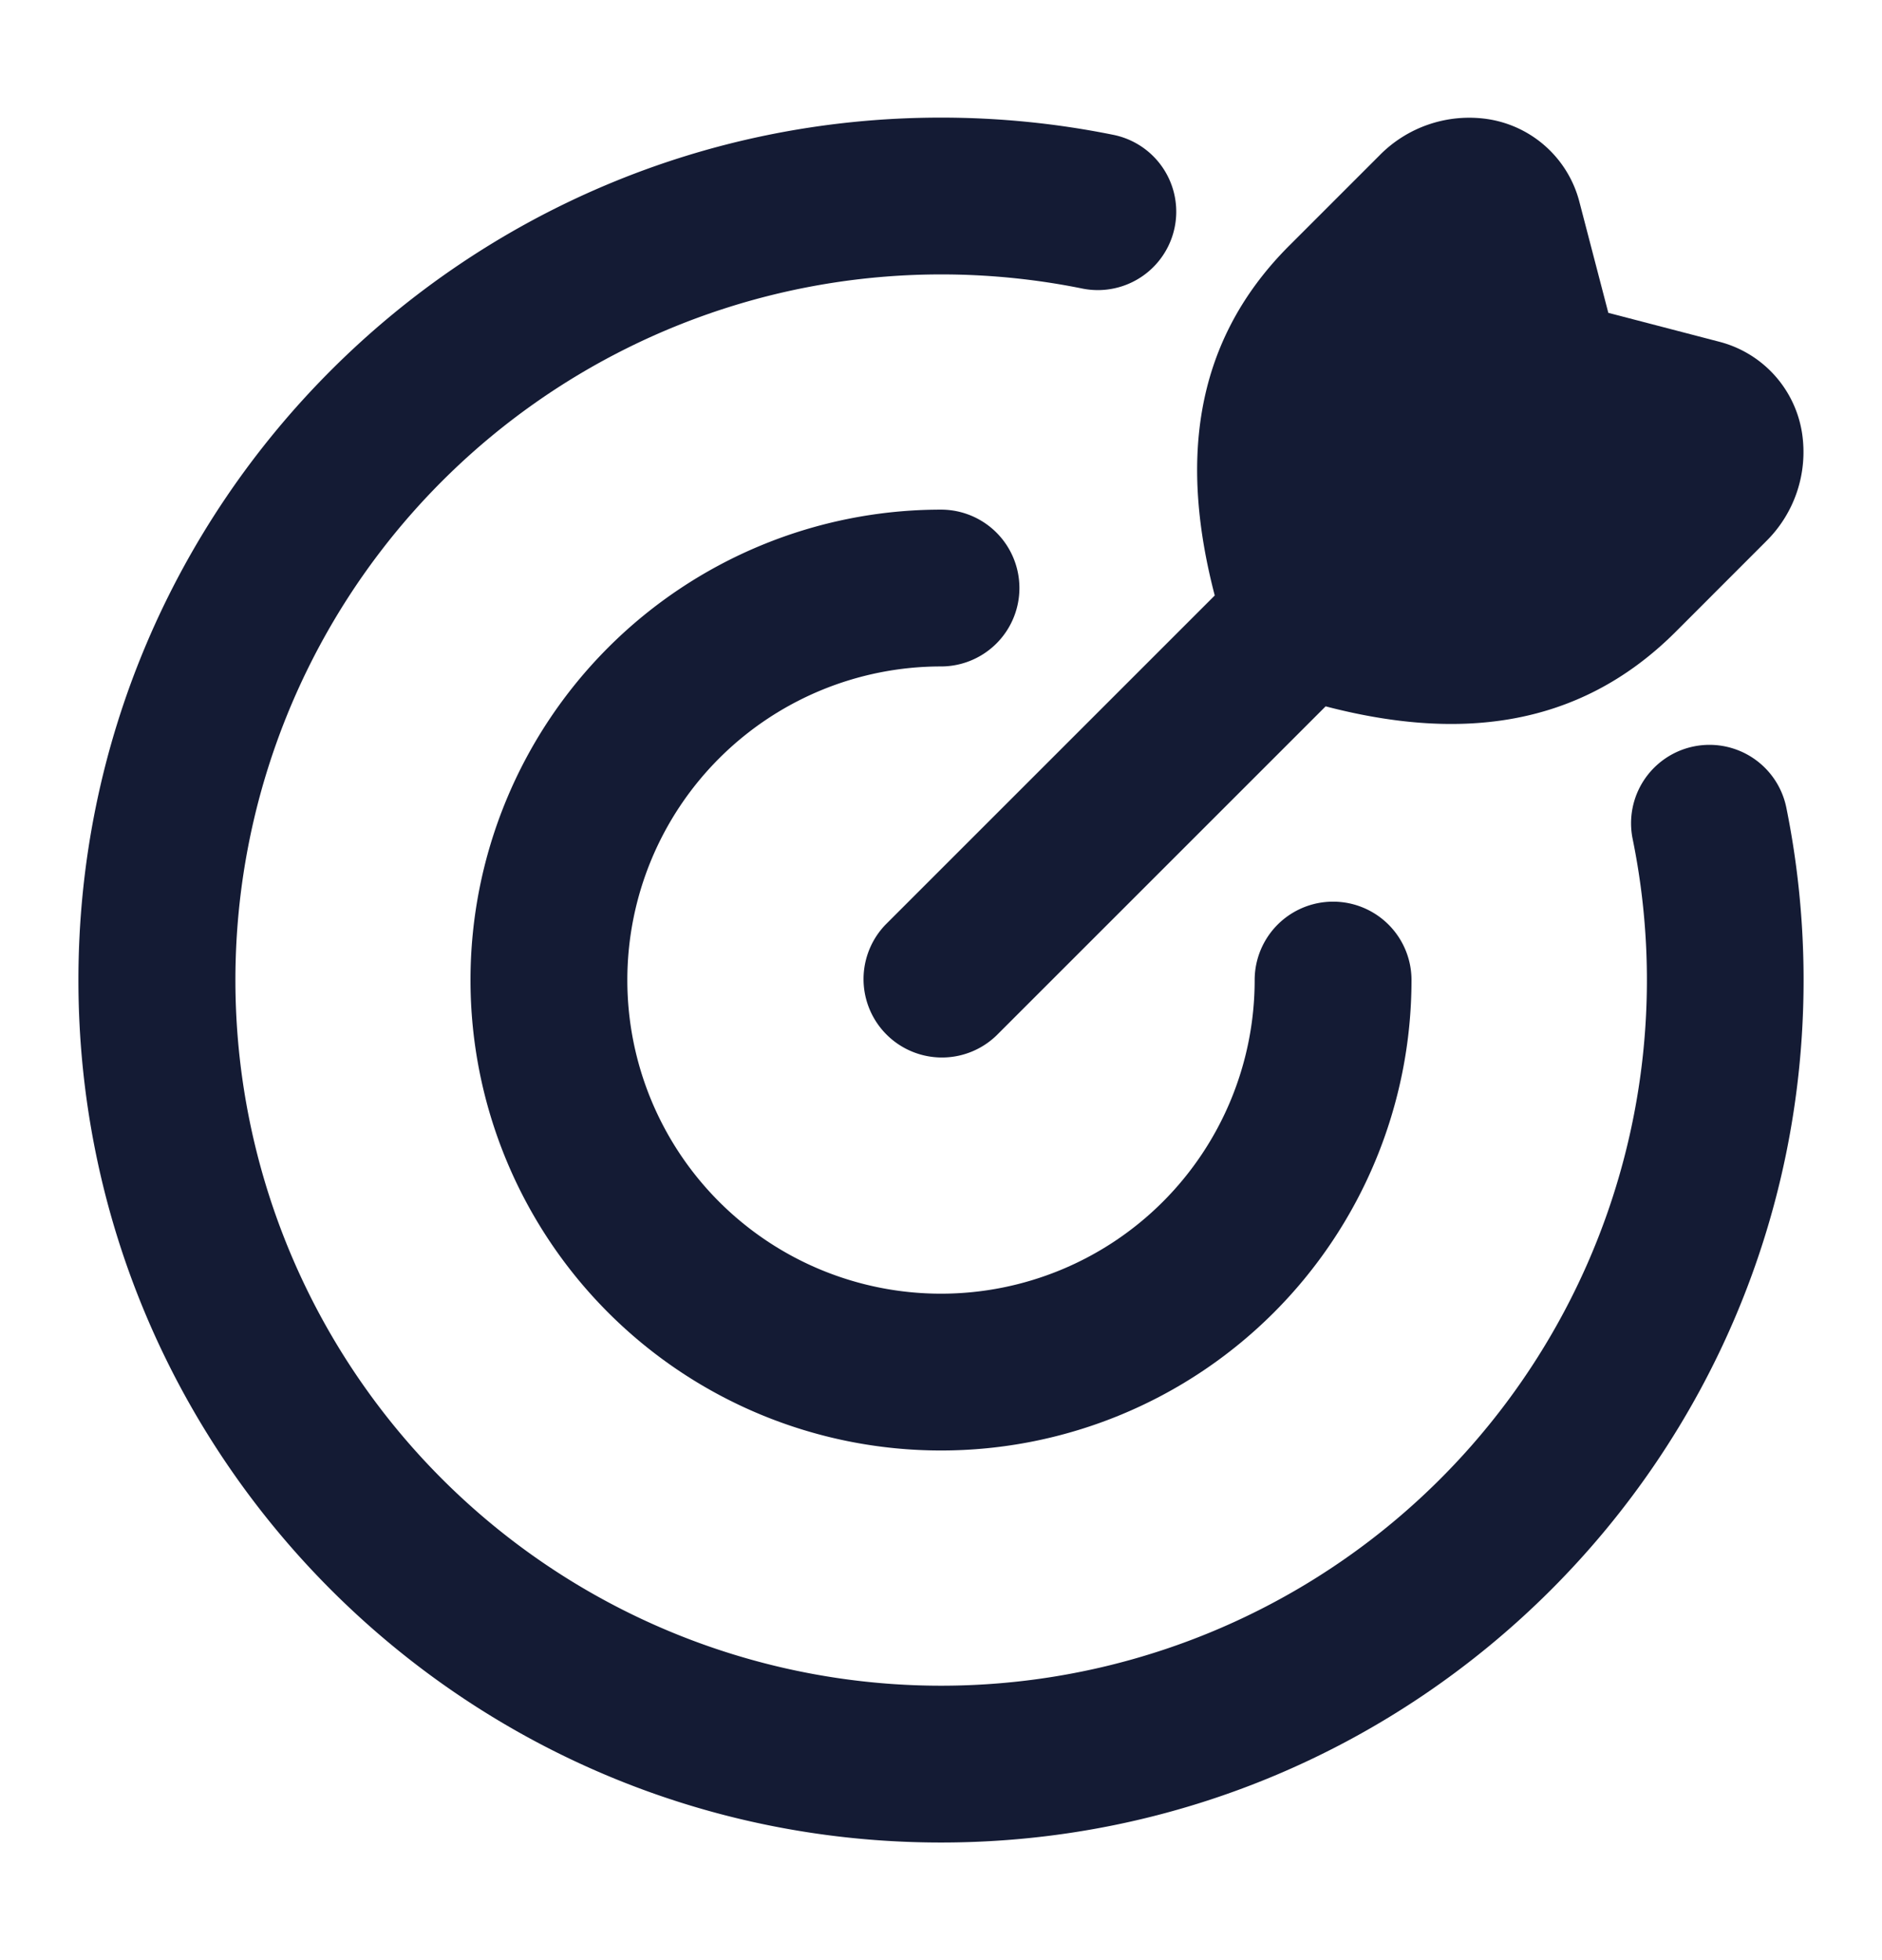
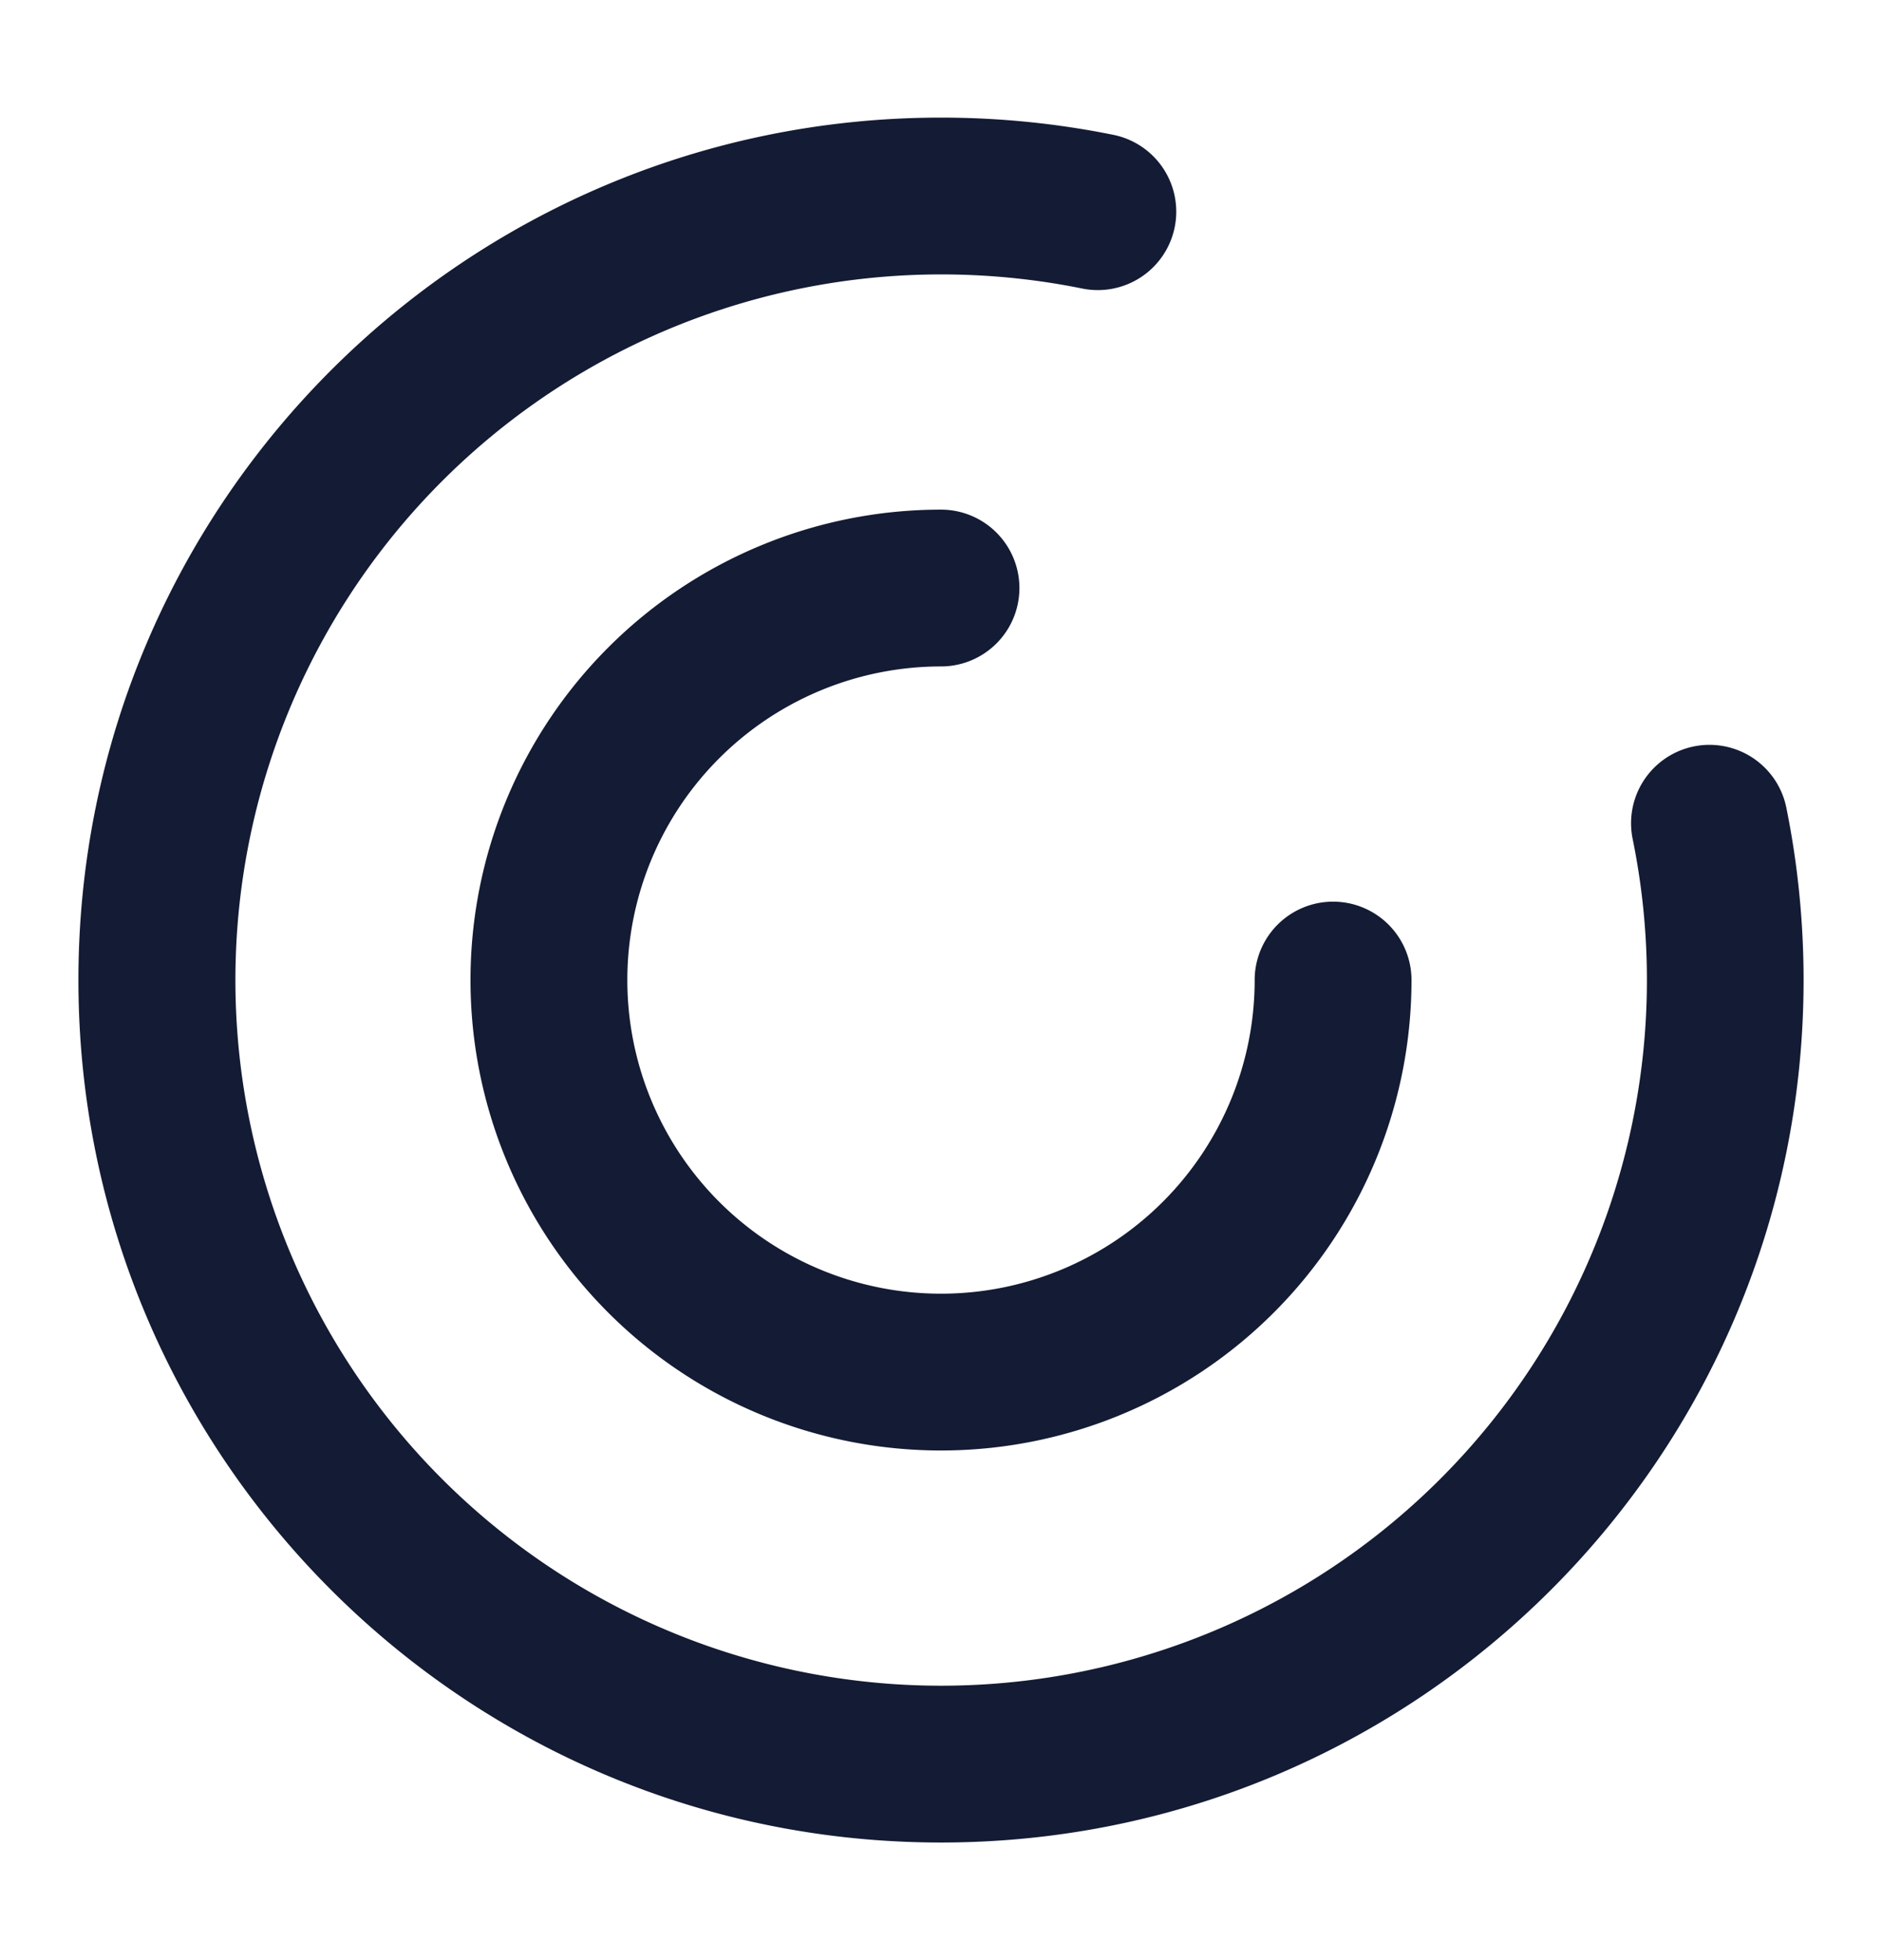
<svg xmlns="http://www.w3.org/2000/svg" width="24" height="25" fill="none">
  <path fill="#141B34" fill-rule="evenodd" d="M12 8.5a4 4 0 1 0 4 4 1 1 0 1 1 2 0 6 6 0 1 1-6-6 1 1 0 1 1 0 2Z" clip-rule="evenodd" />
  <path fill="#141B34" fill-rule="evenodd" d="M12 3.5a9 9 0 1 0 8.82 7.199 1 1 0 1 1 1.96-.398c.144.711.22 1.447.22 2.199 0 6.075-4.925 11-11 11s-11-4.925-11-11 4.925-11 11-11c.752 0 1.488.076 2.199.22a1 1 0 1 1-.398 1.96A9.046 9.046 0 0 0 12 3.5Z" clip-rule="evenodd" />
-   <path fill="#141B34" d="M20.142 2.578a1.43 1.43 0 0 0-1.17-1.059 1.603 1.603 0 0 0-1.381.464l-1.15 1.15c-1.269 1.269-1.375 2.833-.95 4.462l-4.198 4.198a1 1 0 0 0 1.414 1.414l4.198-4.198c1.629.425 3.193.319 4.463-.95l1.149-1.15a1.6 1.6 0 0 0 .464-1.381 1.43 1.43 0 0 0-1.059-1.17L20.51 3.99l-.368-1.412Z" />
</svg>